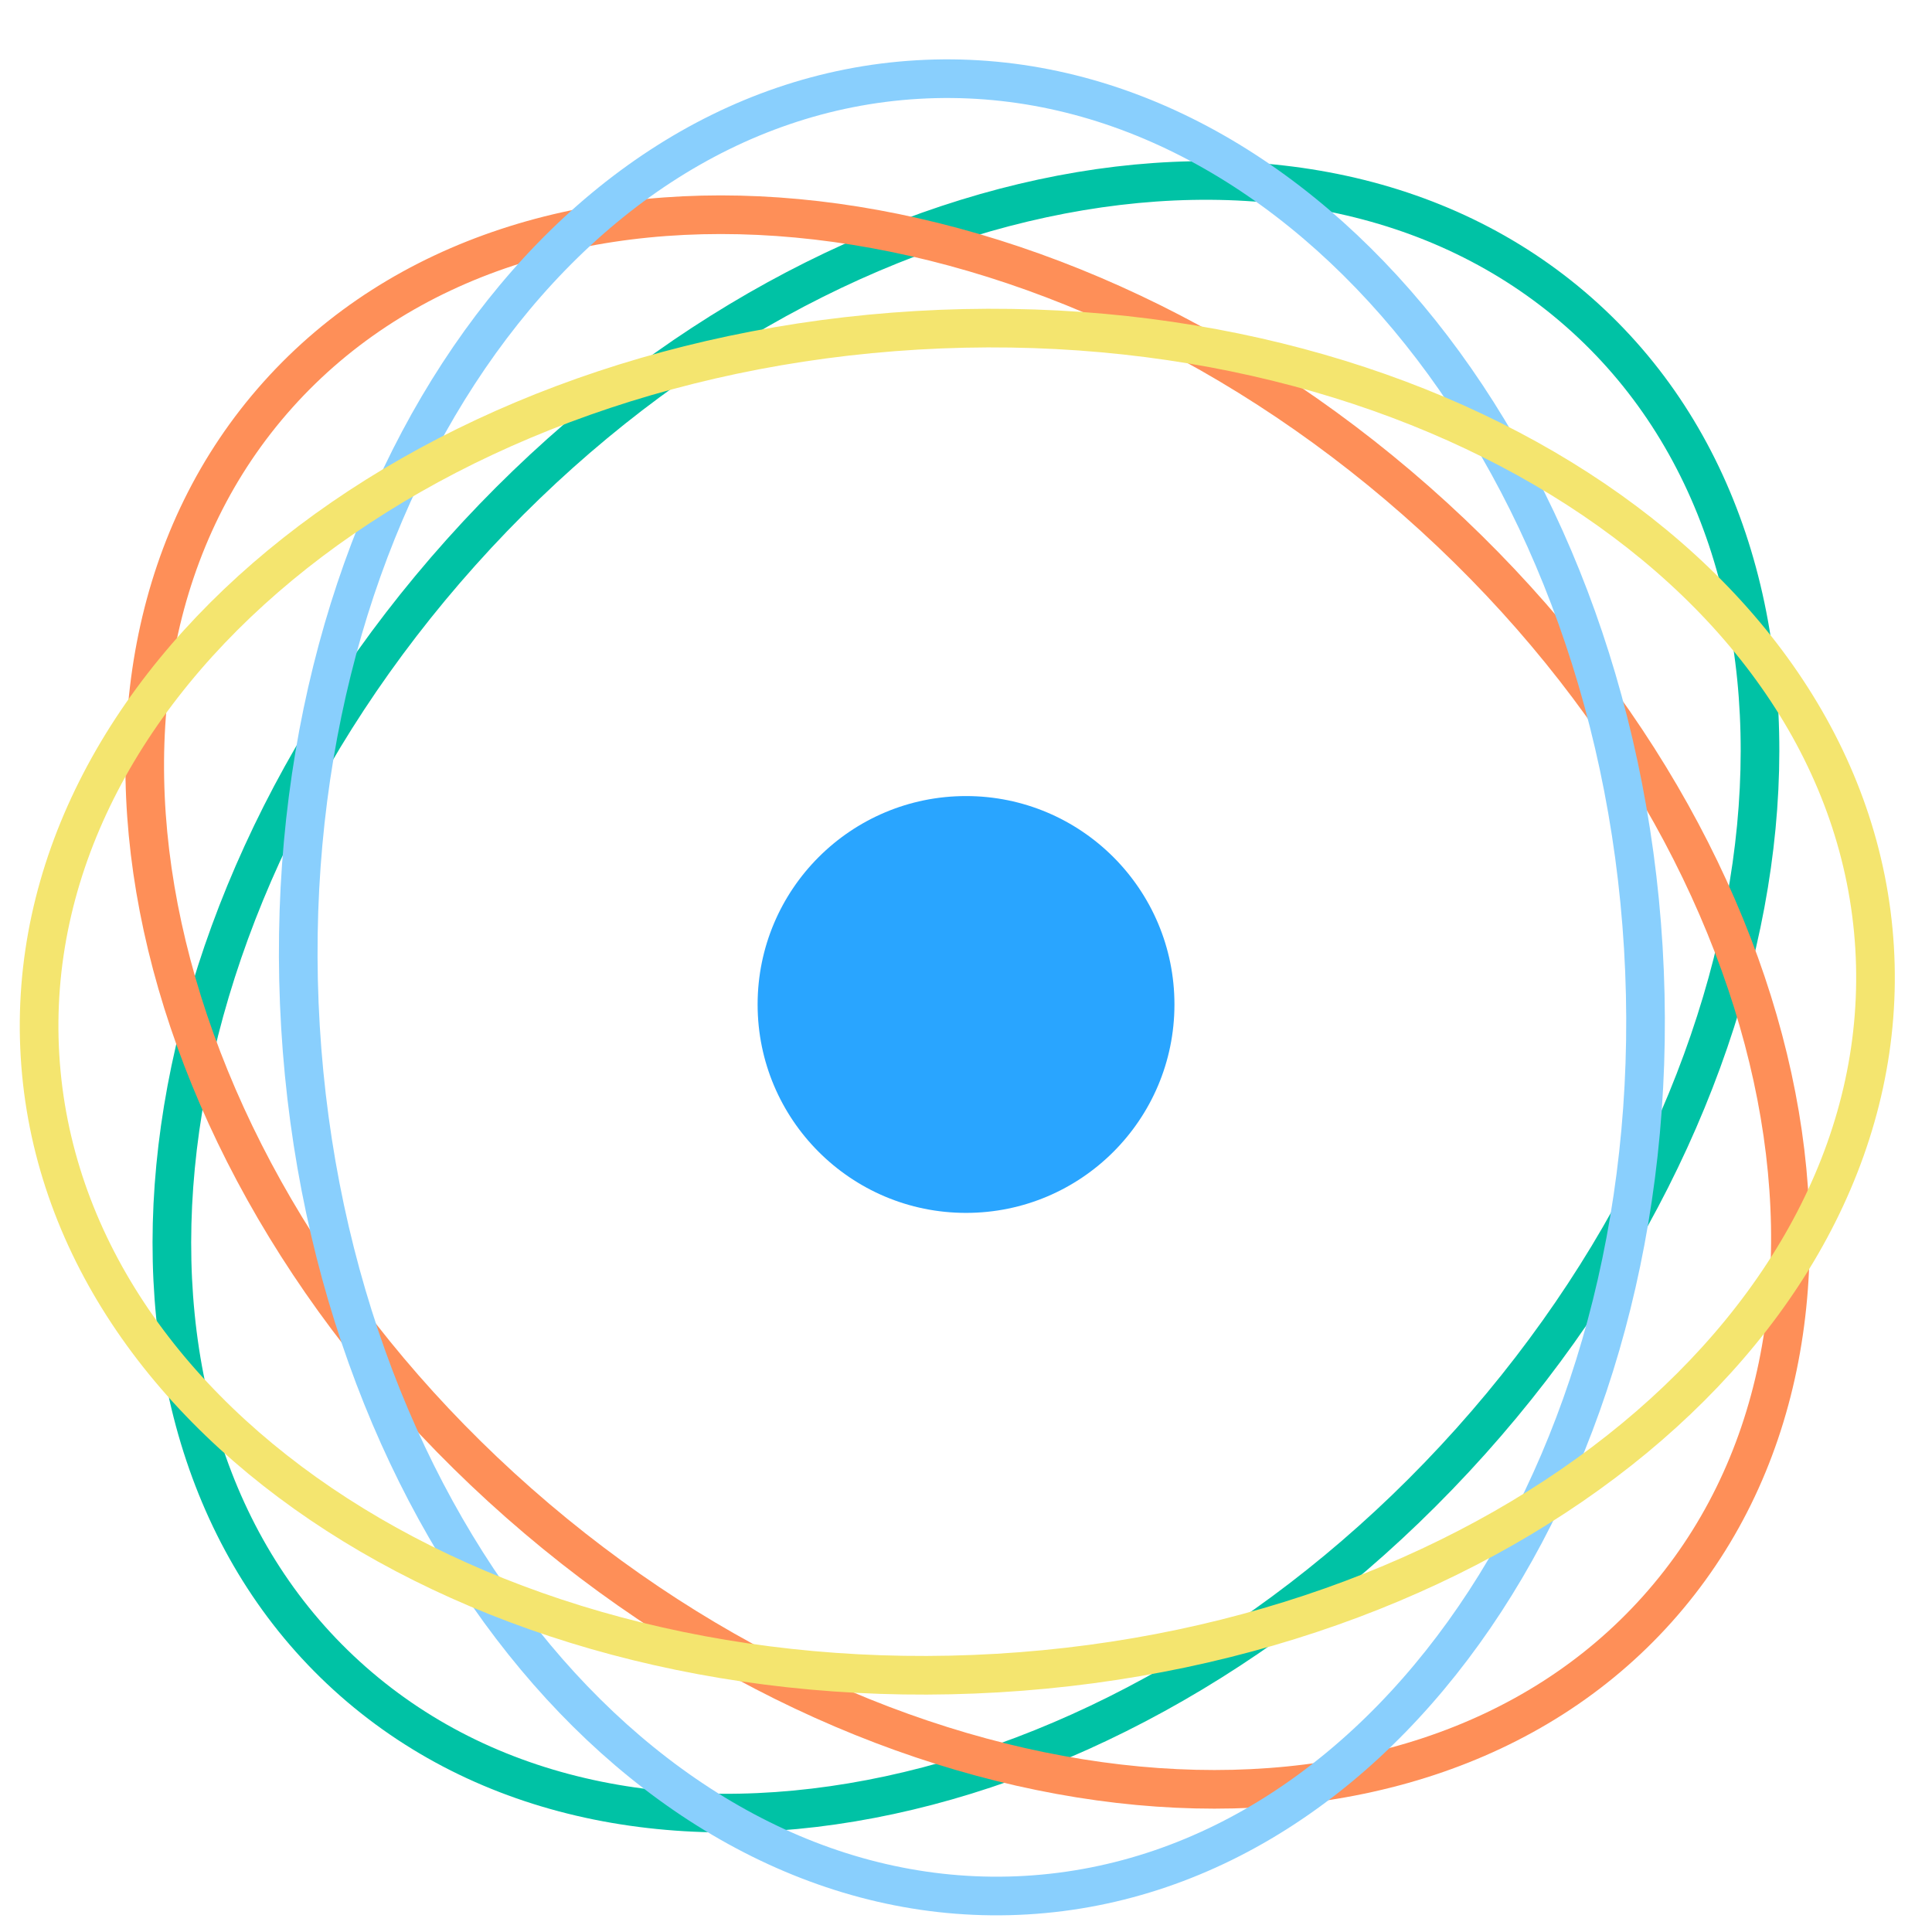
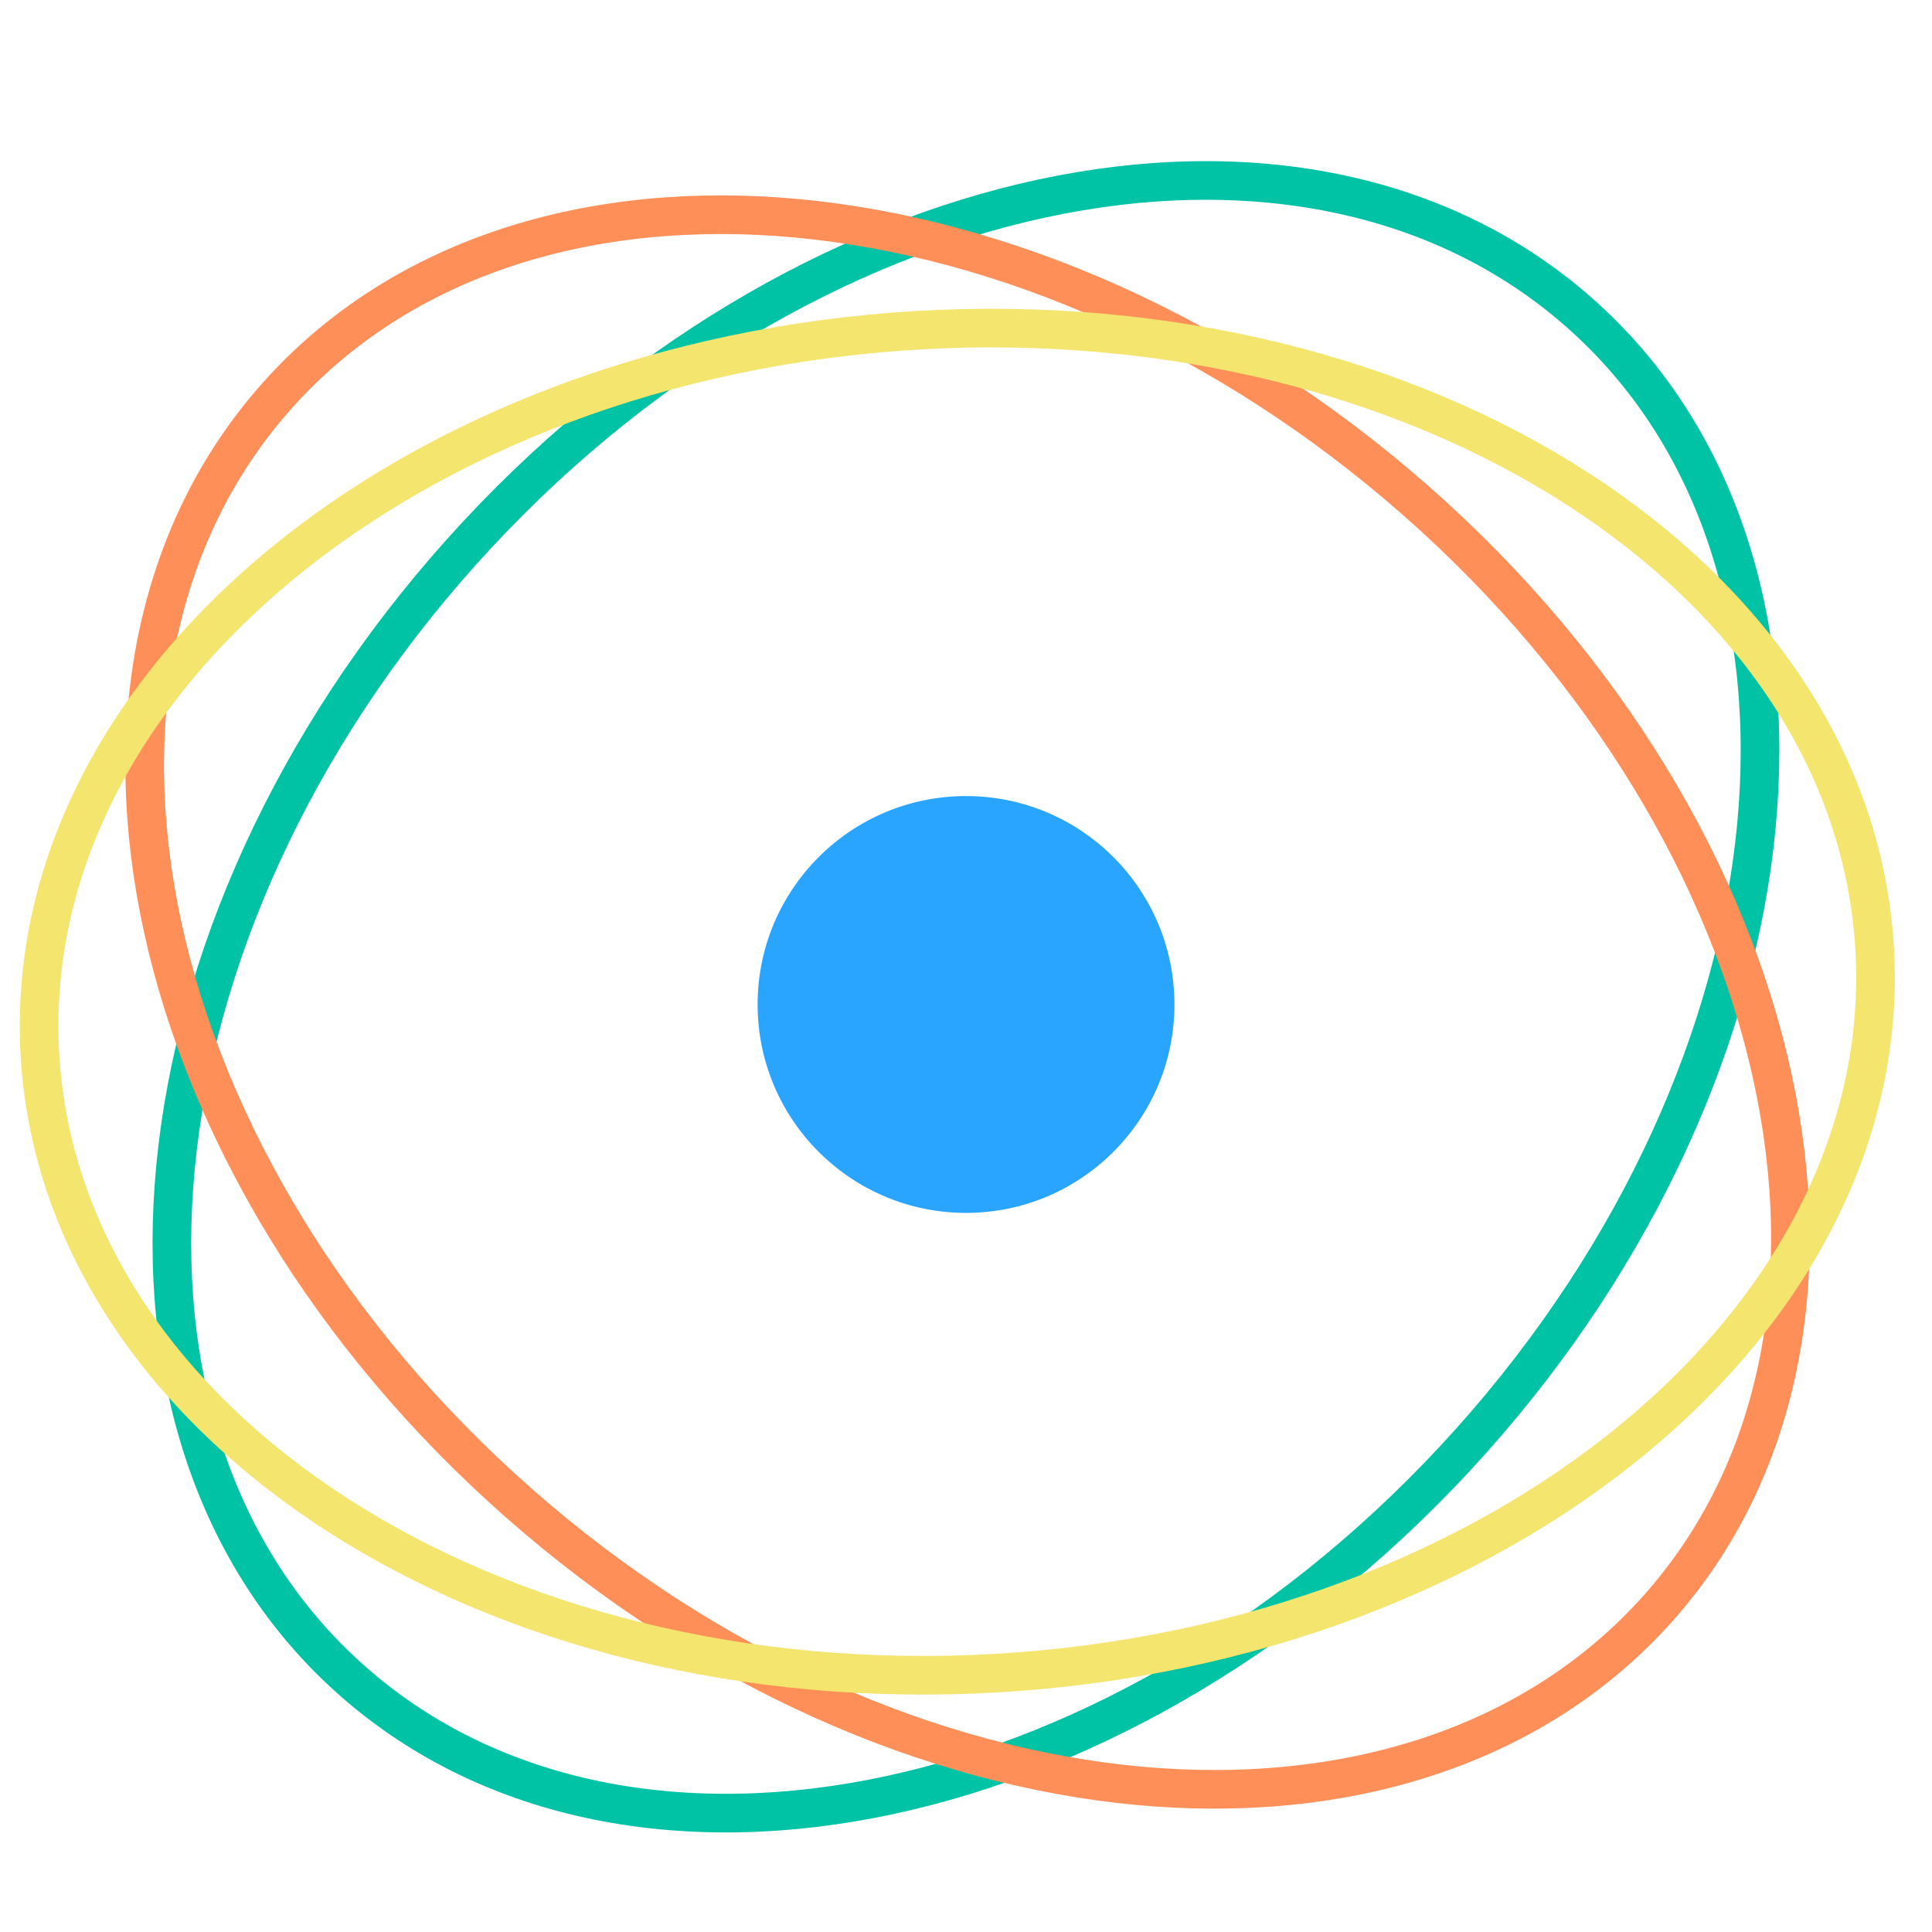
<svg xmlns="http://www.w3.org/2000/svg" width="100" height="100" viewBox="0 0 100 100" fill="none">
  <g clip-path="url(#clip0_1939_7893)">
    <path d="M76.126 74.599C93.647 55.028 96.153 28.864 81.722 16.159C67.292 3.453 41.389 9.018 23.868 28.588C6.347 48.159 3.841 74.323 18.272 87.029C32.703 99.734 58.605 94.169 76.126 74.599Z" stroke="#00C2A5" stroke-width="2" stroke-miterlimit="10" />
    <path d="M85.779 83.294C98.604 68.97 93.018 43.286 73.303 25.928C53.588 8.57 27.209 6.11 14.384 20.435C1.559 34.76 7.145 60.444 26.86 77.802C46.575 95.16 72.954 97.619 85.779 83.294Z" stroke="#FE8F58" stroke-width="2" stroke-miterlimit="10" />
-     <path d="M53.12 98.092C72.313 96.961 86.612 75.007 85.058 49.057C83.503 23.107 66.683 2.987 47.49 4.118C28.296 5.248 13.997 27.202 15.552 53.152C17.107 79.103 33.926 99.223 53.12 98.092Z" stroke="#89CFFD" stroke-width="2" stroke-miterlimit="10" />
    <path d="M51.632 86.598C77.854 85.053 98.179 68.242 97.029 49.05C95.879 29.858 73.69 15.551 47.468 17.096C21.245 18.641 0.92 35.452 2.07 54.645C3.22 73.837 25.409 88.143 51.632 86.598Z" stroke="#F4E56F" stroke-width="2" stroke-miterlimit="10" />
    <path d="M50.002 62.779C55.959 62.779 60.789 57.949 60.789 51.991C60.789 46.034 55.959 41.204 50.002 41.204C44.044 41.204 39.214 46.034 39.214 51.991C39.214 57.949 44.044 62.779 50.002 62.779Z" fill="#29A5FF" />
  </g>
  <defs>
    <clipPath id="clip0_1939_7893">
      <rect width="100" height="100" fill="white" />
    </clipPath>
  </defs>
</svg>